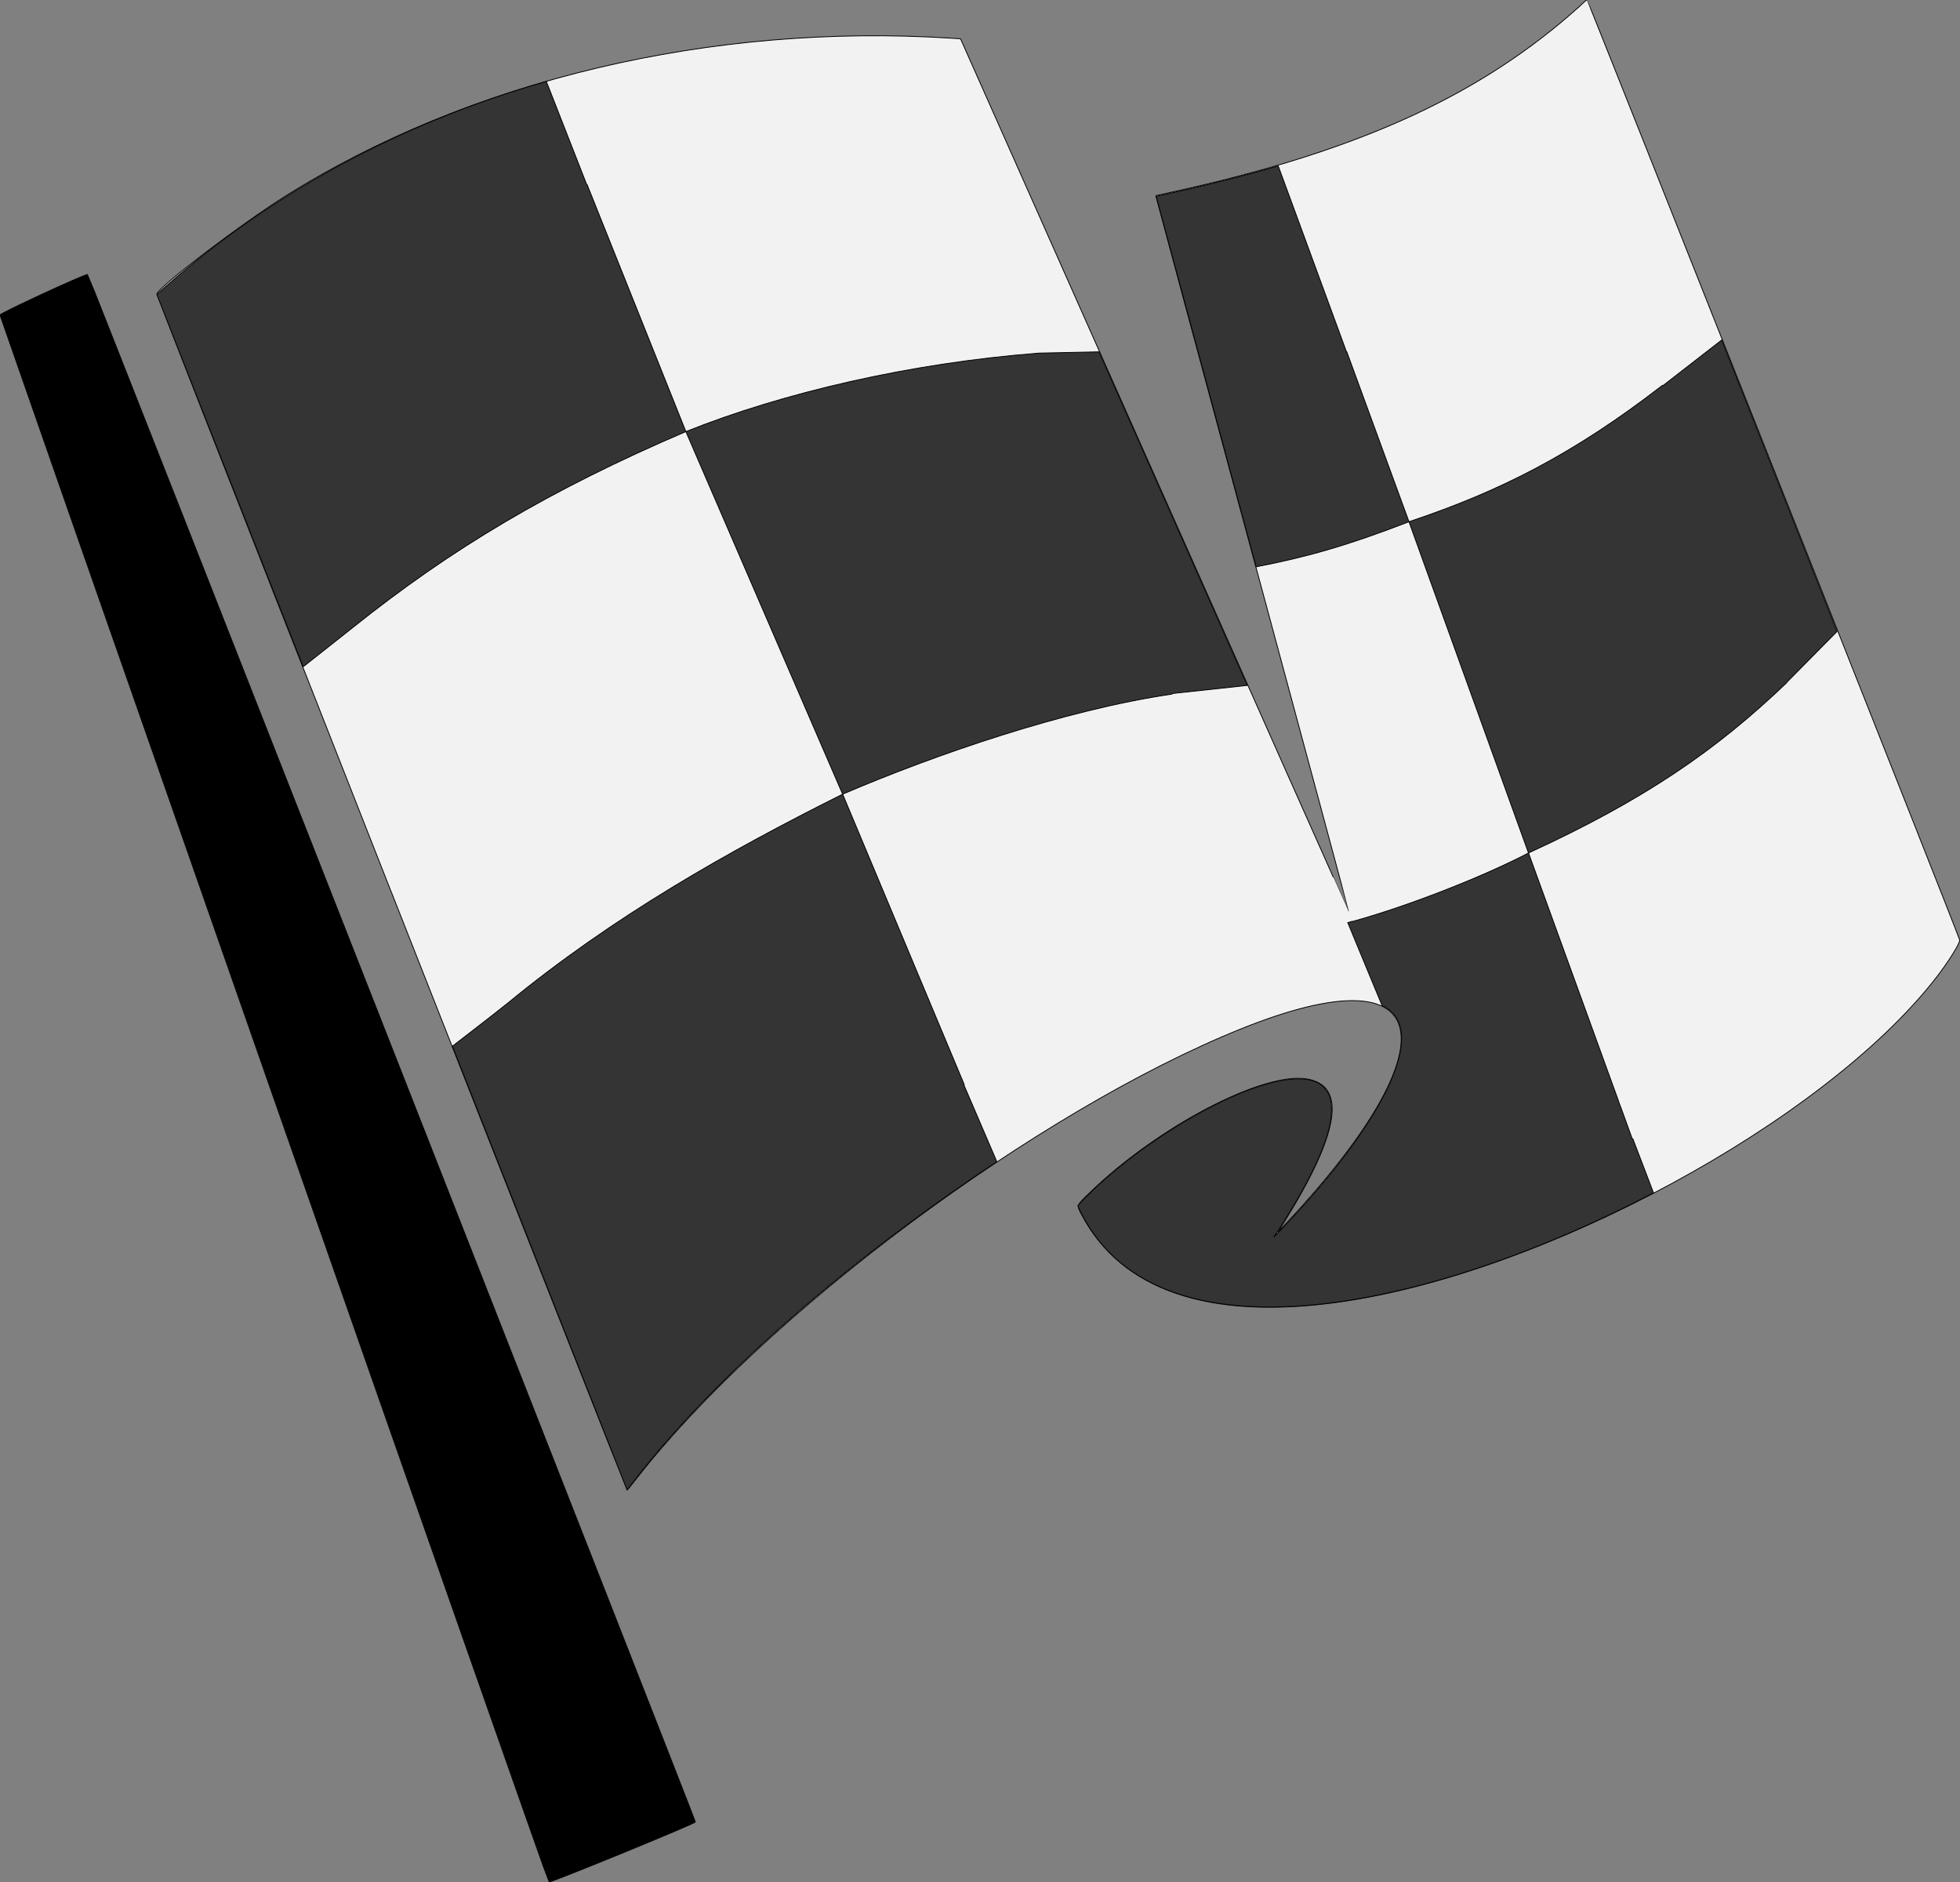
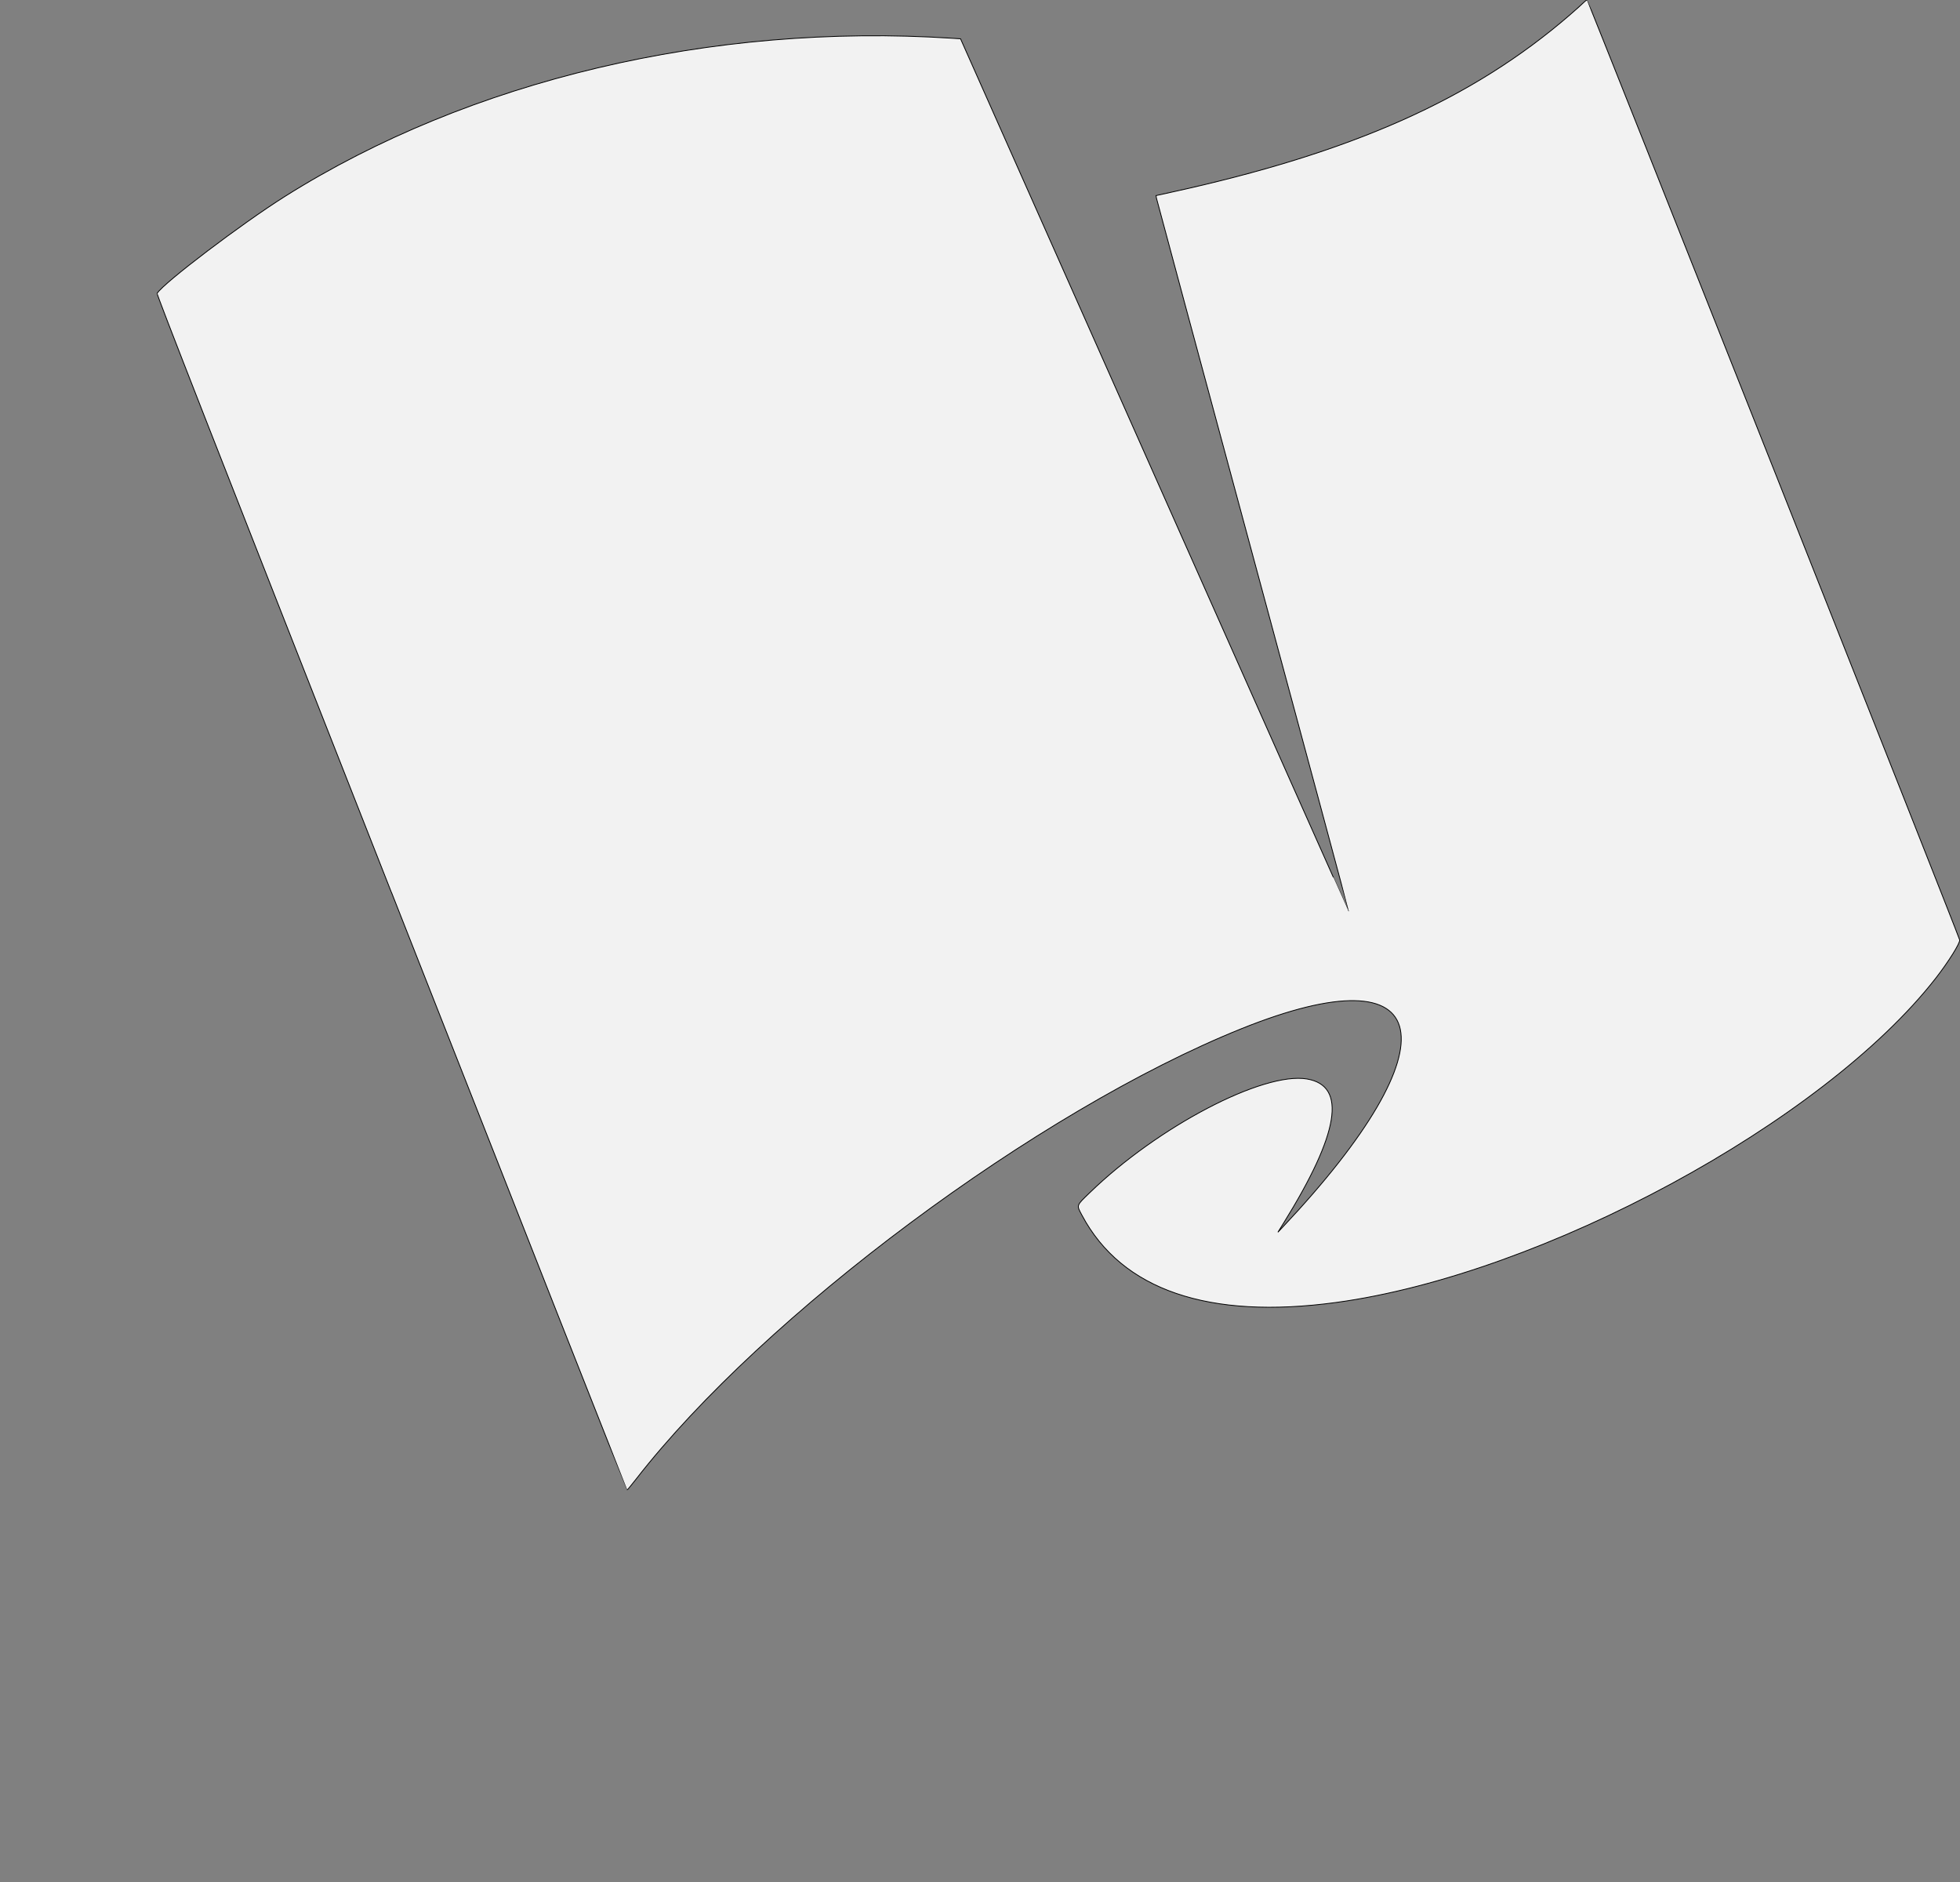
<svg xmlns="http://www.w3.org/2000/svg" class="h-6 w-6" viewBox="0 0 2400 2304" stroke="currentColor" fill="currentColor">
  <rect x="0" y="0" width="2400" height="2304" fill="#808080" stroke="none" />
  <g id="g4197">
-     <path id="path4145" d="m335.75 1345.9c-184.43-526.94-335.52-959.07-335.75-960.29-0.384-2.01 102.58-49.62 107.32-49.61 0.962 0.001 743.15 1889.5 744.16 1894.5 0.365 1.82-174.51 73.476-179.32 73.476-0.59 0-151.97-431.14-336.4-958.09z" />
-     <path id="path4141" fill="#f2f2f2" d="m479.24 1092.4c-221.54-563.11-287.61-732.01-286.84-733.27 7.92-12.81 103.37-85.21 156.29-118.55 226.19-142.47 522.47-212.74 817.01-193.76l10.476 0.675 237.44 534.25c130.59 293.84 237.59 534.1 237.77 533.92 0.179-0.179-52.581-196.04-117.25-435.25-64.665-239.21-117.8-436.29-118.09-437.96l-0.516-3.032 17.345-3.787c222.72-48.624 369.79-113.98 489.63-217.57 7.544-6.521 15.038-13.257 16.653-14.968 1.7-1.7 3.5-3.1 4.2-3.1 1.03 0 455.19 1145.4 456.25 1150.7 0.742 3.692-13.803 26.955-29.267 46.807-137.48 176.49-482.03 362.83-734.1 397-156.36 21.198-262.46-15.13-311.29-106.58-6.892-12.907-7.357-11.514 9.205-27.574 83.584-81.054 212.39-148.52 266.24-139.44 49.089 8.269 39.627 66.512-28.664 176.44l-6.935 11.164 5.766-6.121c212.42-225.49 188.76-339.31-50.521-242.99-248.98 100.22-584.66 349.95-741.13 551.36-5.661 7.287-10.616 13.25-11.01 13.25-0.394 0-130.25-329.23-288.57-731.62z" />
-     <path id="path4" d="m668.98 99.711c-185.2 52.799-345.52 142.32-477.02 260.67l179.35 455.84 60.609-47.91-0.004-0.012c119.97-95.98 239.95-167.97 407.92-239.95l-120.96-302.41-0.477-0.027-21.637-55.258-0.893-2.231 0.018-0.006zm170.86 428.64 191.96 443.91c112.73-48.314 271.77-103.22 403.12-122.47l0.797-0.779 91.461-9.908-181.5-408.37-73.953 1.572 0.024 0.053c-155.9 12.01-311.89 48.01-431.86 96zm191.96 443.91c-140.47 70.235-280.93 149.62-410.26 255.96-22.925 18.287-46.909 36.51-67.477 52.494l213.79 543.38c106.09-141.46 281.67-288.69 452.78-401.9l-40.387-94.037 0.457-0.32zm533.38-769.13c-48.416 14.131-98.297 26.178-149.45 37.271l122.38 453.51c62.388-11.998 112.78-26.395 187.16-55.189l-76.094-207.9-0.312 0.232zm160.09 435.59 146.37 405.52c142.16-65.251 229.99-125.98 316.27-208.56l-0.023-0.367 61.557-62.297-141.23-356.8-71.734 55.709-0.801-0.199c-109.06 84.355-199.77 130.11-310.4 166.99zm146.37 405.52c-55.189 28.794-146.37 64.788-215.96 83.984l-0.115-0.26-5.24 1.545 41.934 101.34c64.01 29.859-6.816 155.86-132.56 283.7 215.96-326.34-119.98-170.37-239.95-38.392 89.139 200.56 426.63 129.77 704.94-15.887l-25.26-66.021c-0.204 0.106-0.411 0.218-0.615 0.324l-13.688-37.705-3.164-8.27 0.103-0.158z" fill="#343434" />
+     <path id="path4141" fill="#f2f2f2" d="m479.24 1092.4c-221.54-563.11-287.61-732.01-286.84-733.27 7.92-12.81 103.37-85.21 156.29-118.55 226.19-142.47 522.47-212.74 817.01-193.76l10.476 0.675 237.44 534.25c130.59 293.84 237.59 534.1 237.77 533.92 0.179-0.179-52.581-196.04-117.25-435.25-64.665-239.21-117.8-436.29-118.09-437.96l-0.516-3.032 17.345-3.787c222.72-48.624 369.79-113.98 489.63-217.57 7.544-6.521 15.038-13.257 16.653-14.968 1.7-1.7 3.5-3.1 4.2-3.1 1.03 0 455.19 1145.4 456.25 1150.7 0.742 3.692-13.803 26.955-29.267 46.807-137.48 176.49-482.03 362.83-734.1 397-156.36 21.198-262.46-15.13-311.29-106.58-6.892-12.907-7.357-11.514 9.205-27.574 83.584-81.054 212.39-148.52 266.24-139.44 49.089 8.269 39.627 66.512-28.664 176.44l-6.935 11.164 5.766-6.121c212.42-225.49 188.76-339.31-50.521-242.99-248.98 100.22-584.66 349.95-741.13 551.36-5.661 7.287-10.616 13.25-11.01 13.25-0.394 0-130.25-329.23-288.57-731.62" />
  </g>
</svg>